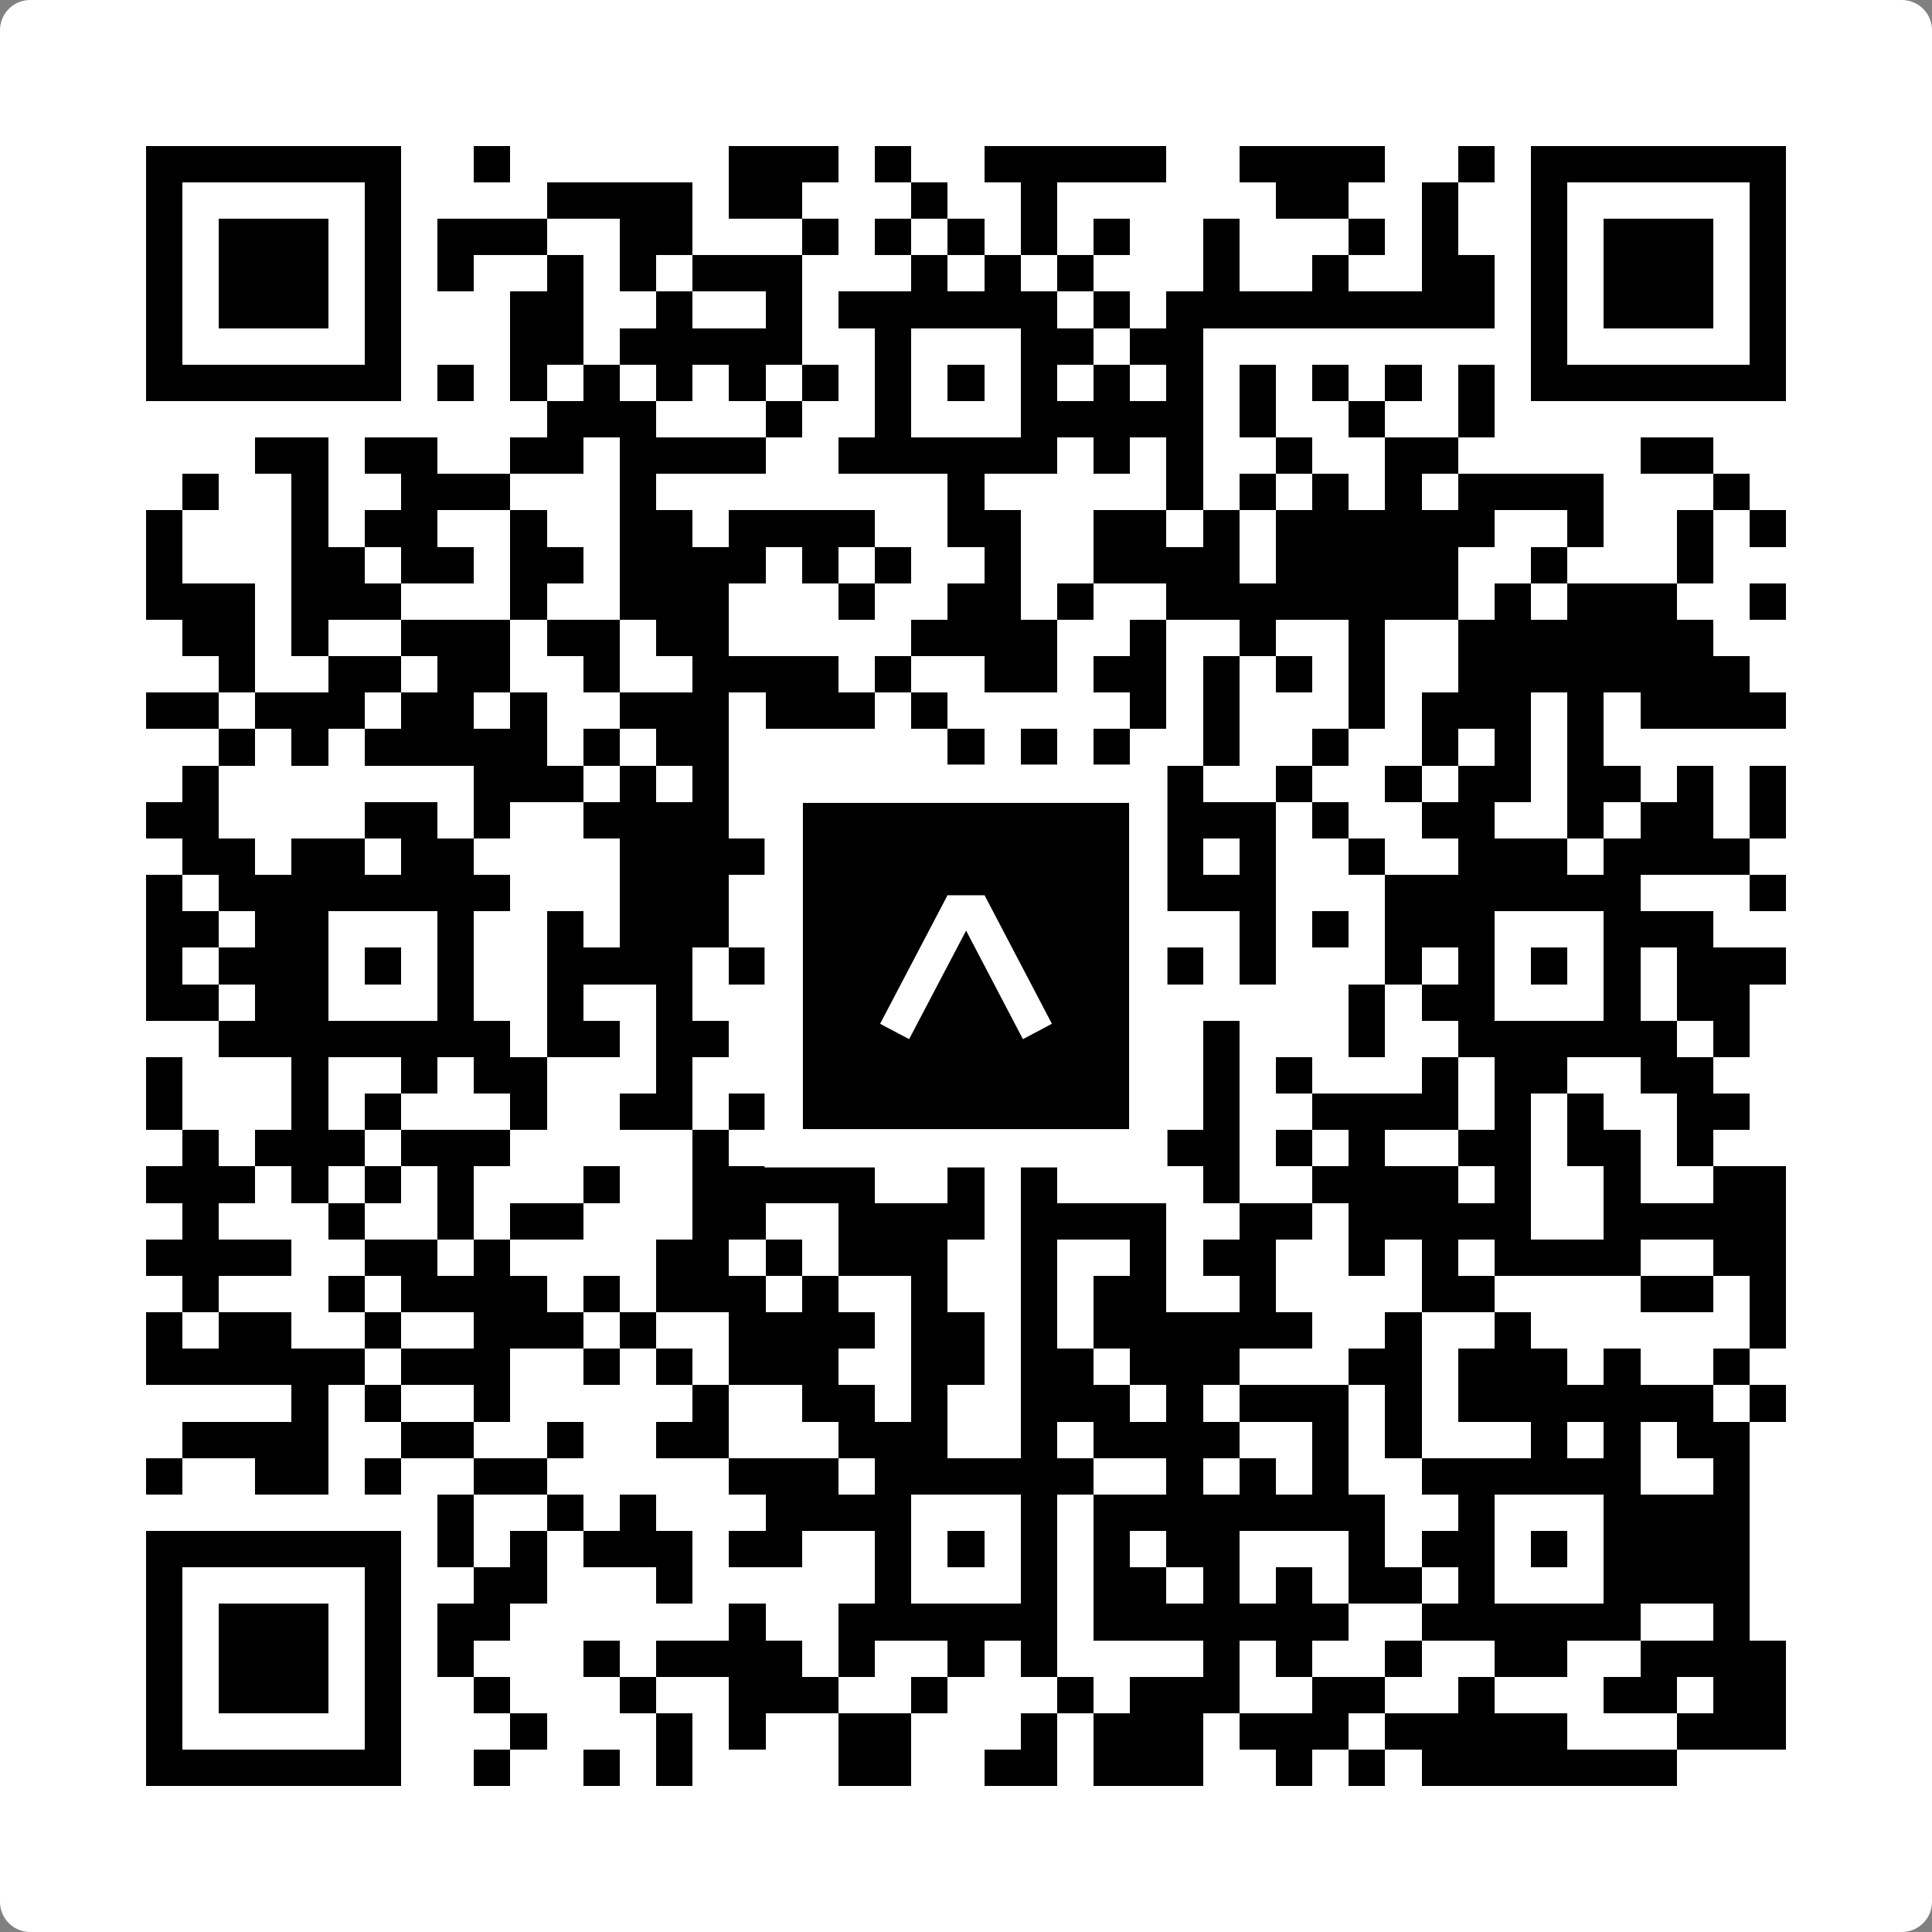
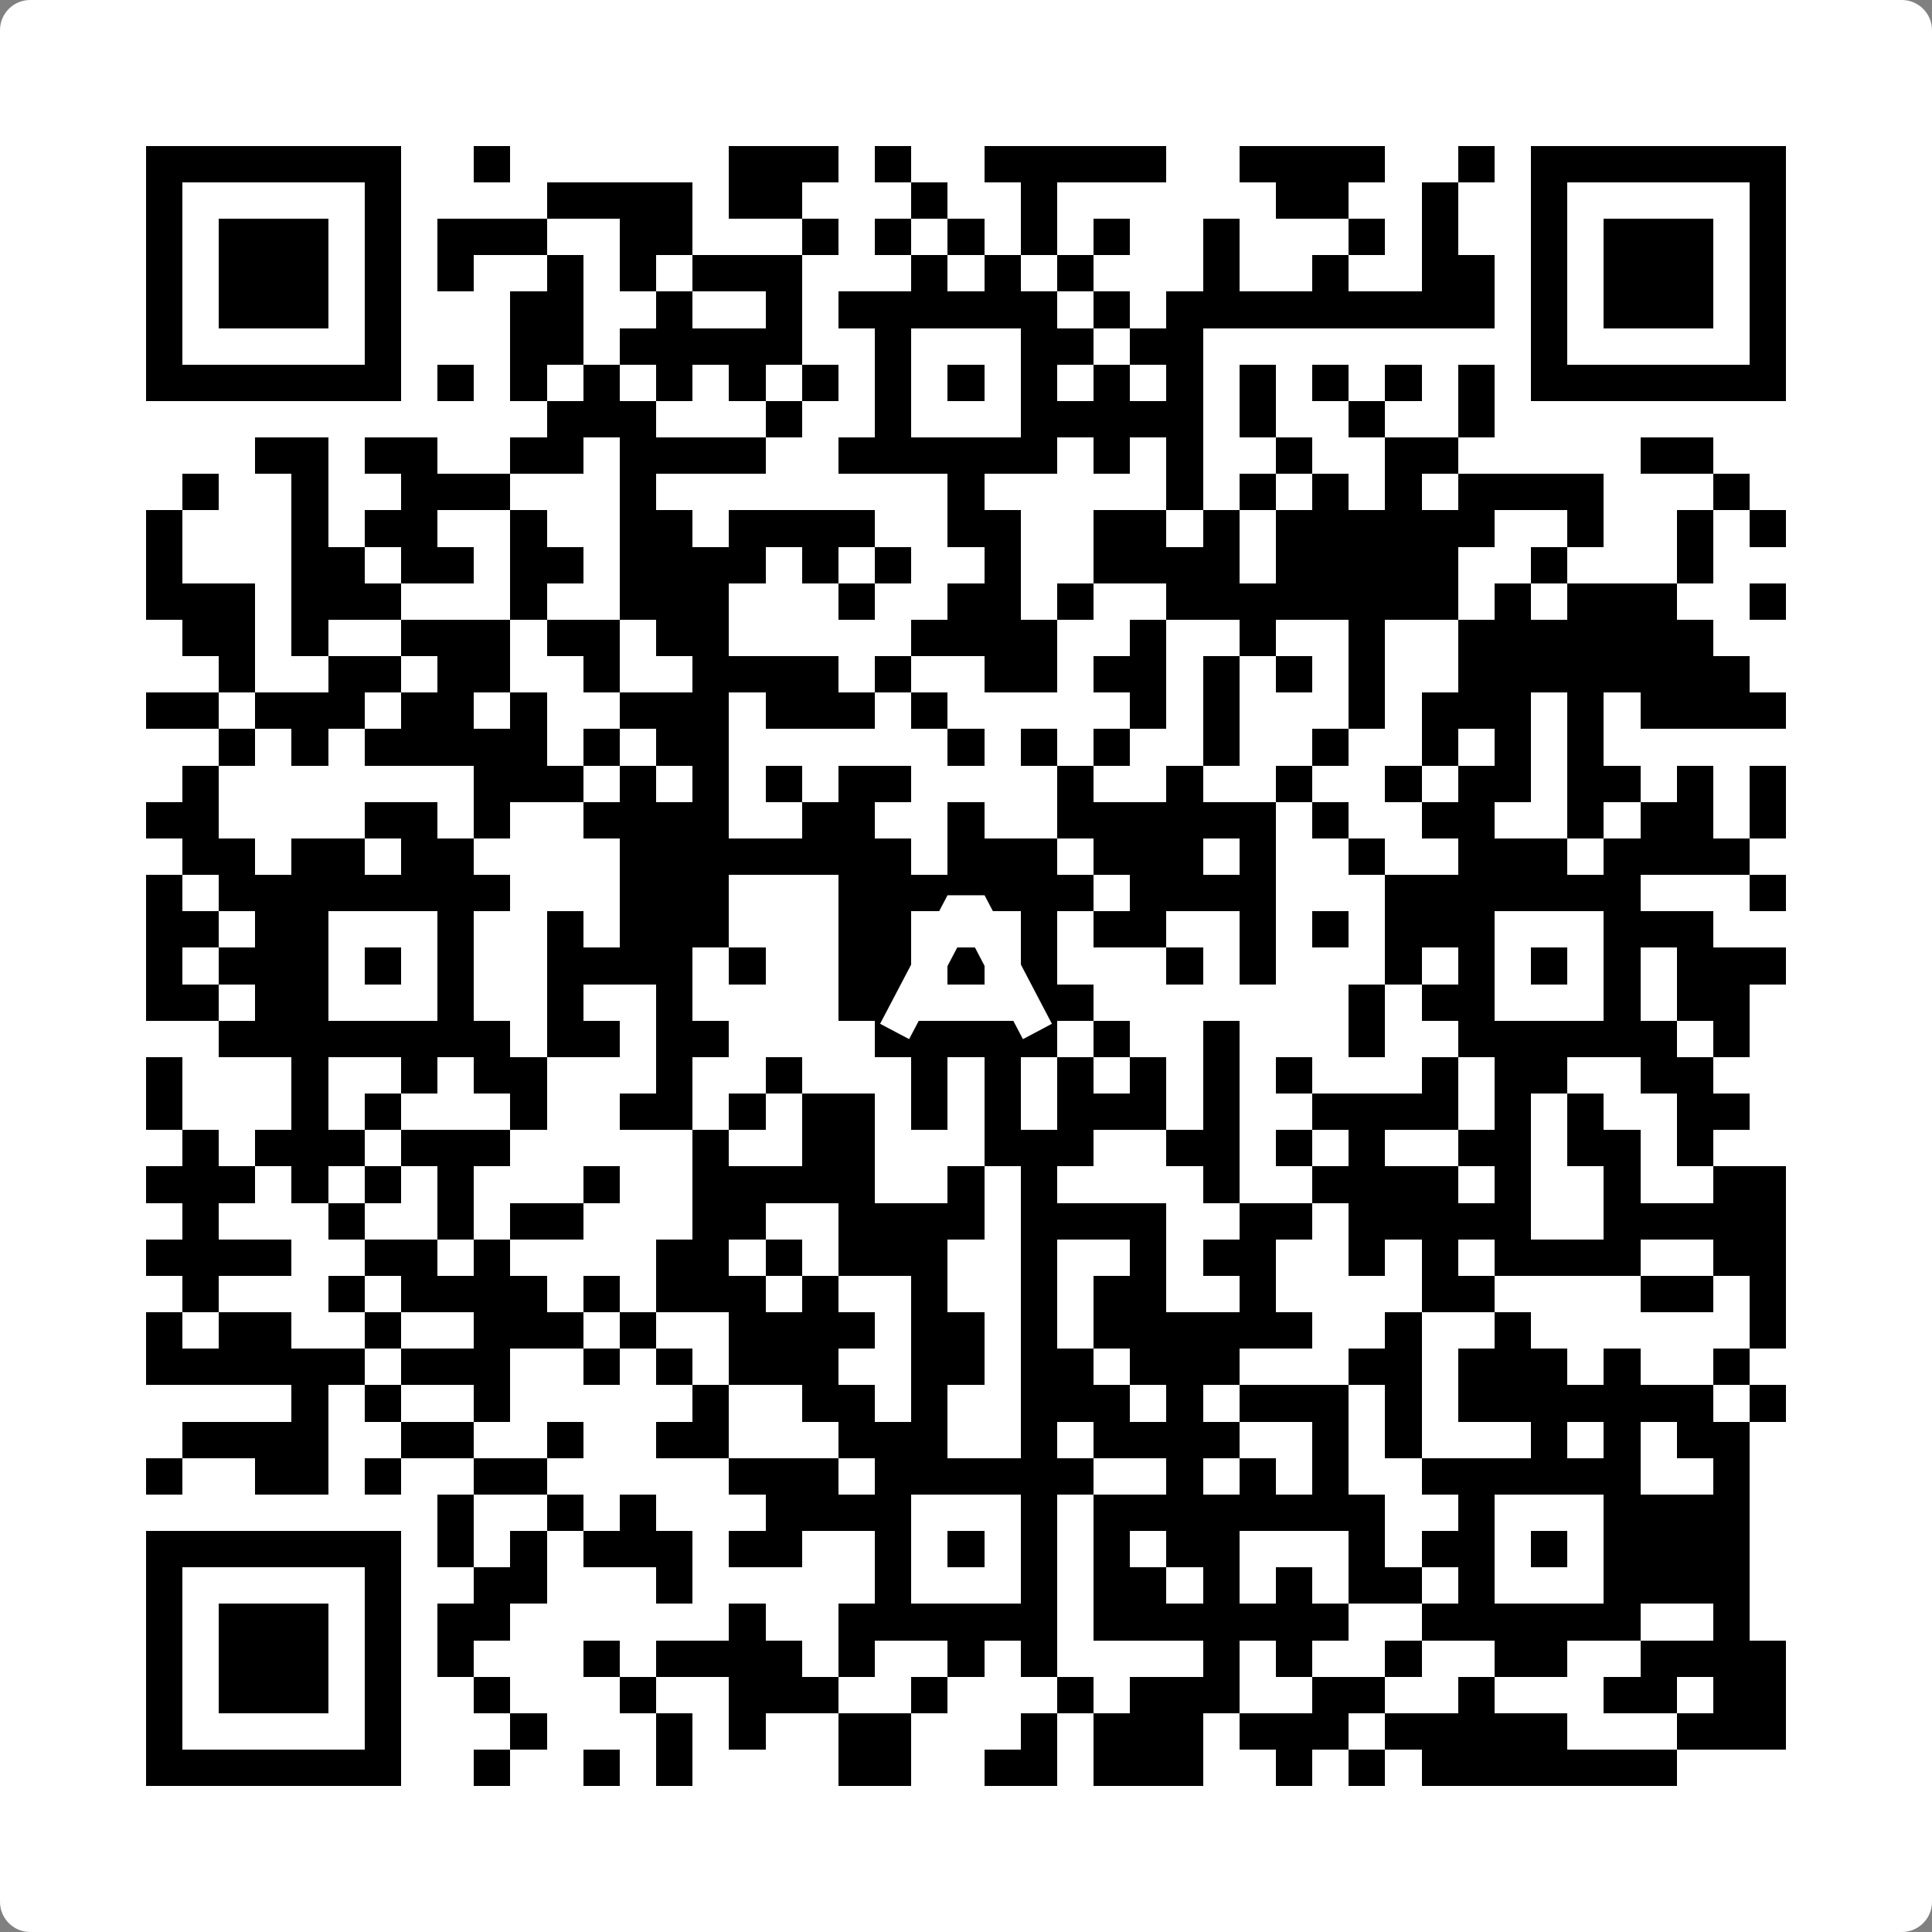
<svg xmlns="http://www.w3.org/2000/svg" width="512" height="512" viewBox="0 0 512 512" fill="none">
  <rect x="0" y="0" width="512" height="512" fill="#808080" stroke="none" />
  <path d="M0 8C0 3.582 3.582 0 8 0H504C508.418 0 512 3.582 512 8V504C512 508.418 508.418 512 504 512H8C3.582 512 0 508.418 0 504V8Z" fill="white" />
  <svg viewBox="0 0 53 53" shape-rendering="crispEdges" height="512" width="512" x="0" y="0">
    <path stroke="#000000" d="M4 4.5h7m2 0h1m6 0h3m1 0h1m2 0h5m2 0h4m2 0h1m1 0h7M4 5.5h1m5 0h1m4 0h4m1 0h2m3 0h1m2 0h1m6 0h2m2 0h1m2 0h1m5 0h1M4 6.5h1m1 0h3m1 0h1m1 0h3m2 0h2m3 0h1m1 0h1m1 0h1m1 0h1m1 0h1m2 0h1m3 0h1m1 0h1m2 0h1m1 0h3m1 0h1M4 7.5h1m1 0h3m1 0h1m1 0h1m2 0h1m1 0h1m1 0h3m3 0h1m1 0h1m1 0h1m3 0h1m2 0h1m2 0h2m1 0h1m1 0h3m1 0h1M4 8.5h1m1 0h3m1 0h1m3 0h2m2 0h1m2 0h1m1 0h6m1 0h1m1 0h9m1 0h1m1 0h3m1 0h1M4 9.5h1m5 0h1m3 0h2m1 0h5m2 0h1m3 0h2m1 0h2m9 0h1m5 0h1M4 10.5h7m1 0h1m1 0h1m1 0h1m1 0h1m1 0h1m1 0h1m1 0h1m1 0h1m1 0h1m1 0h1m1 0h1m1 0h1m1 0h1m1 0h1m1 0h1m1 0h7M15 11.5h3m3 0h1m2 0h1m3 0h5m1 0h1m2 0h1m2 0h1M7 12.5h2m1 0h2m2 0h2m1 0h4m2 0h6m1 0h1m1 0h1m2 0h1m2 0h2m5 0h2M5 13.5h1m2 0h1m2 0h3m3 0h1m8 0h1m5 0h1m1 0h1m1 0h1m1 0h1m1 0h4m3 0h1M4 14.5h1m3 0h1m1 0h2m2 0h1m2 0h2m1 0h4m2 0h2m2 0h2m1 0h1m1 0h6m2 0h1m2 0h1m1 0h1M4 15.5h1m3 0h2m1 0h2m1 0h2m1 0h4m1 0h1m1 0h1m2 0h1m2 0h4m1 0h5m2 0h1m3 0h1M4 16.5h3m1 0h3m3 0h1m2 0h3m3 0h1m2 0h2m1 0h1m2 0h8m1 0h1m1 0h3m2 0h1M5 17.5h2m1 0h1m2 0h3m1 0h2m1 0h2m5 0h4m2 0h1m2 0h1m2 0h1m2 0h7M6 18.5h1m2 0h2m1 0h2m2 0h1m2 0h4m1 0h1m2 0h2m1 0h2m1 0h1m1 0h1m1 0h1m2 0h8M4 19.5h2m1 0h3m1 0h2m1 0h1m2 0h3m1 0h3m1 0h1m5 0h1m1 0h1m3 0h1m1 0h3m1 0h1m1 0h4M6 20.5h1m1 0h1m1 0h5m1 0h1m1 0h2m6 0h1m1 0h1m1 0h1m2 0h1m2 0h1m2 0h1m1 0h1m1 0h1M5 21.5h1m7 0h3m1 0h1m1 0h1m1 0h1m1 0h2m4 0h1m2 0h1m2 0h1m2 0h1m1 0h2m1 0h2m1 0h1m1 0h1M4 22.5h2m4 0h2m1 0h1m2 0h4m2 0h2m2 0h1m2 0h6m1 0h1m2 0h2m2 0h1m1 0h2m1 0h1M5 23.5h2m1 0h2m1 0h2m4 0h8m1 0h3m1 0h3m1 0h1m2 0h1m2 0h3m1 0h4M4 24.5h1m1 0h8m3 0h3m3 0h7m1 0h4m3 0h7m3 0h1M4 25.5h2m1 0h2m3 0h1m2 0h1m1 0h3m3 0h2m3 0h1m1 0h2m2 0h1m1 0h1m1 0h3m3 0h3M4 26.5h1m1 0h3m1 0h1m1 0h1m2 0h4m1 0h1m2 0h2m1 0h1m1 0h1m3 0h1m1 0h1m3 0h1m1 0h1m1 0h1m1 0h1m1 0h3M4 27.5h2m1 0h2m3 0h1m2 0h1m2 0h1m4 0h2m3 0h2m7 0h1m1 0h2m3 0h1m1 0h2M6 28.5h8m1 0h2m1 0h2m4 0h5m1 0h1m2 0h1m3 0h1m2 0h6m1 0h1M4 29.5h1m3 0h1m2 0h1m1 0h2m3 0h1m2 0h1m3 0h1m1 0h1m1 0h1m1 0h1m1 0h1m1 0h1m3 0h1m1 0h2m2 0h2M4 30.5h1m3 0h1m1 0h1m3 0h1m2 0h2m1 0h1m1 0h2m1 0h1m1 0h1m1 0h3m1 0h1m2 0h4m1 0h1m1 0h1m2 0h2M5 31.5h1m1 0h3m1 0h3m5 0h1m2 0h2m3 0h3m2 0h2m1 0h1m1 0h1m2 0h2m1 0h2m1 0h1M4 32.5h3m1 0h1m1 0h1m1 0h1m3 0h1m2 0h5m2 0h1m1 0h1m4 0h1m2 0h4m1 0h1m2 0h1m2 0h2M5 33.5h1m3 0h1m2 0h1m1 0h2m3 0h2m2 0h4m1 0h4m2 0h2m1 0h5m2 0h5M4 34.5h4m2 0h2m1 0h1m4 0h2m1 0h1m1 0h3m2 0h1m2 0h1m1 0h2m2 0h1m1 0h1m1 0h4m2 0h2M5 35.5h1m3 0h1m1 0h4m1 0h1m1 0h3m1 0h1m2 0h1m2 0h1m1 0h2m2 0h1m4 0h2m4 0h2m1 0h1M4 36.5h1m1 0h2m2 0h1m2 0h3m1 0h1m2 0h4m1 0h2m1 0h1m1 0h6m2 0h1m2 0h1m6 0h1M4 37.5h6m1 0h3m2 0h1m1 0h1m1 0h3m2 0h2m1 0h2m1 0h3m3 0h2m1 0h3m1 0h1m2 0h1M8 38.5h1m1 0h1m2 0h1m5 0h1m2 0h2m1 0h1m2 0h3m1 0h1m1 0h3m1 0h1m1 0h7m1 0h1M5 39.5h4m2 0h2m2 0h1m2 0h2m3 0h3m2 0h1m1 0h4m2 0h1m1 0h1m3 0h1m1 0h1m1 0h2M4 40.5h1m2 0h2m1 0h1m2 0h2m5 0h3m1 0h6m2 0h1m1 0h1m1 0h1m2 0h6m2 0h1M12 41.5h1m2 0h1m1 0h1m3 0h4m3 0h1m1 0h8m2 0h1m3 0h4M4 42.5h7m1 0h1m1 0h1m1 0h3m1 0h2m2 0h1m1 0h1m1 0h1m1 0h1m1 0h2m3 0h1m1 0h2m1 0h1m1 0h4M4 43.5h1m5 0h1m2 0h2m3 0h1m5 0h1m3 0h1m1 0h2m1 0h1m1 0h1m1 0h2m1 0h1m3 0h4M4 44.5h1m1 0h3m1 0h1m1 0h2m6 0h1m2 0h6m1 0h7m2 0h6m2 0h1M4 45.5h1m1 0h3m1 0h1m1 0h1m3 0h1m1 0h4m1 0h1m2 0h1m1 0h1m4 0h1m1 0h1m2 0h1m2 0h2m2 0h4M4 46.5h1m1 0h3m1 0h1m2 0h1m3 0h1m2 0h3m2 0h1m3 0h1m1 0h3m2 0h2m2 0h1m3 0h2m1 0h2M4 47.5h1m5 0h1m3 0h1m3 0h1m1 0h1m2 0h2m3 0h1m1 0h3m1 0h3m1 0h5m3 0h3M4 48.5h7m2 0h1m2 0h1m1 0h1m4 0h2m2 0h2m1 0h3m2 0h1m1 0h1m1 0h7" />
  </svg>
-   <rect x="207.698" y="207.698" width="96.604" height="96.604" fill="black" stroke="white" stroke-width="10.16" />
  <svg x="207.698" y="207.698" width="96.604" height="96.604" viewBox="0 0 116 116" fill="none">
    <path d="M63.911 35.496L52.114 35.496L30.667 76.393L39.902 81.271L58.033 46.739L76.117 81.283L85.333 76.385L63.911 35.496Z" fill="white" />
  </svg>
</svg>